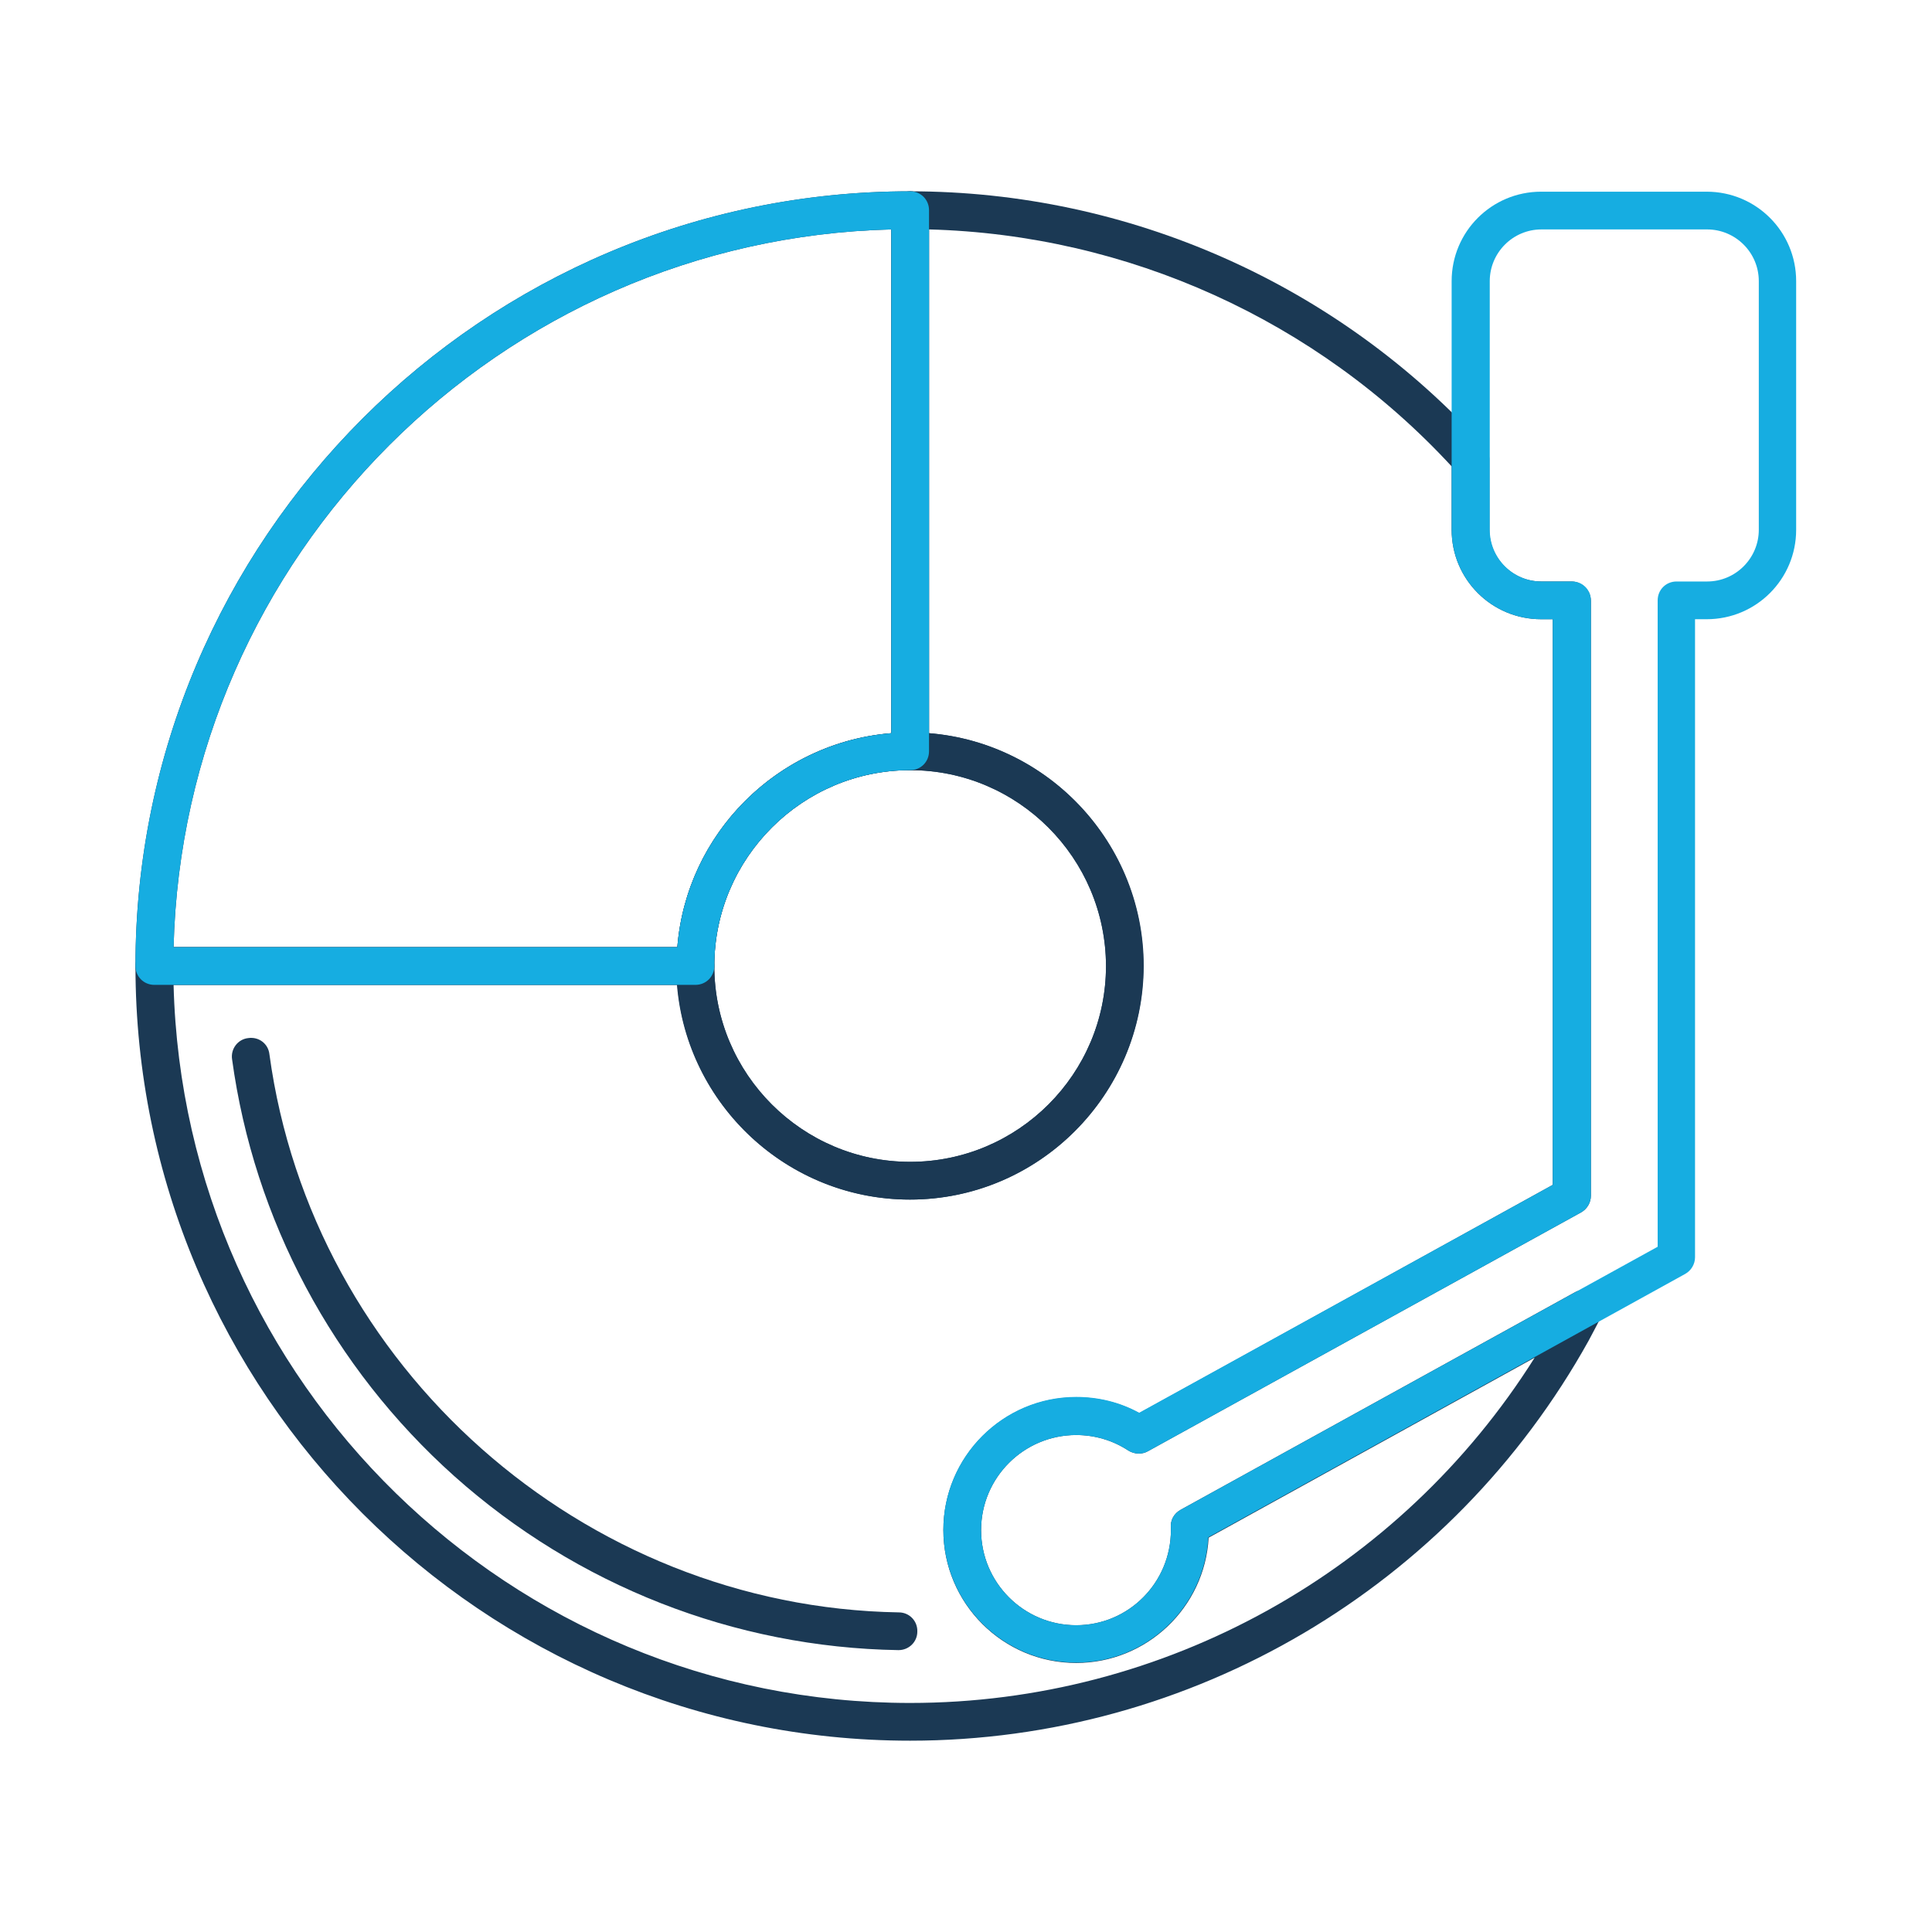
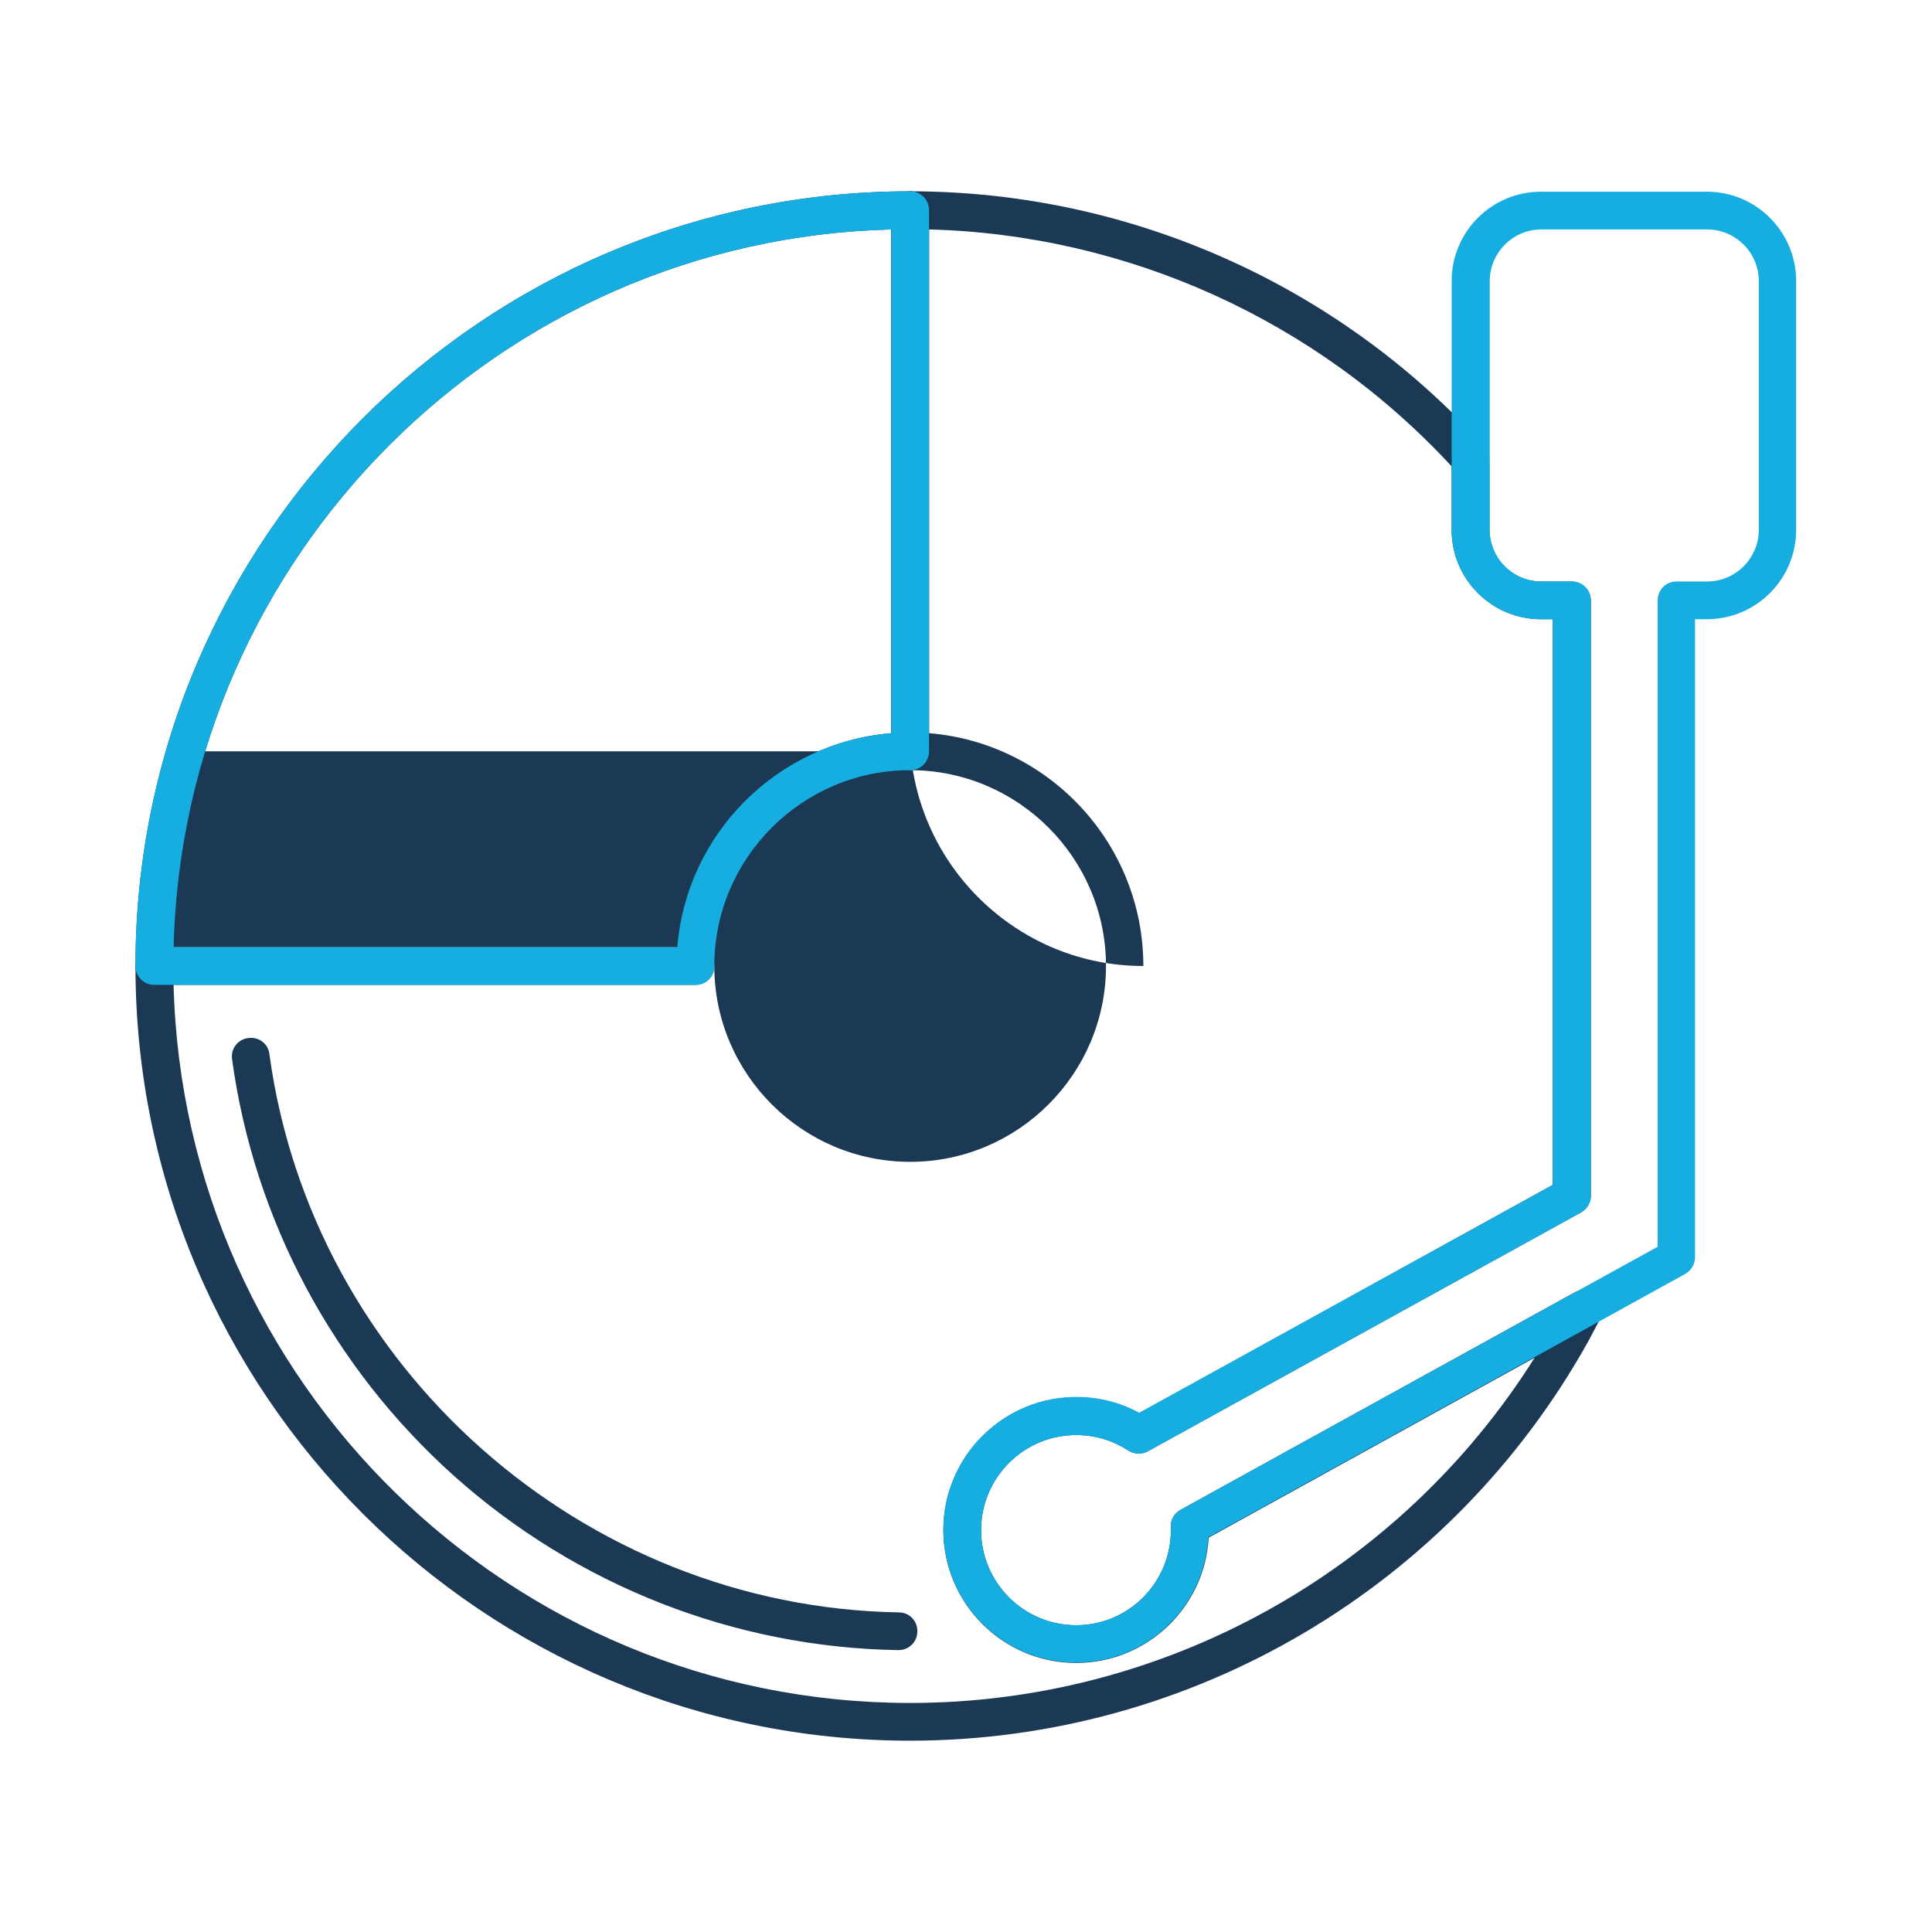
<svg xmlns="http://www.w3.org/2000/svg" width="800px" height="800px" viewBox="0 0 512 512" version="1.1" xml:space="preserve">
  <style type="text/css">
	.st0{fill:#16ADE1;}
	.st1{fill:#1B3954;}
</style>
  <g id="Layer_1" />
  <g id="Layer_2">
    <g>
      <g>
        <path class="st1" d="M184.3,261H40.9c-2.8,0-5-2.2-5-5c0-113.2,92.1-205.3,205.3-205.3c2.8,0,5,2.2,5,5v143.4c0,2.8-2.2,5-5,5     c-28.6,0-51.9,23.3-51.9,51.9C189.3,258.8,187.1,261,184.3,261z M46,251h133.5c2.4-30.1,26.5-54.2,56.7-56.7V60.8     C132.4,63.4,48.6,147.3,46,251z" />
      </g>
      <g>
-         <path class="st1" d="M241.2,317.9c-34.1,0-61.9-27.8-61.9-61.9c0-34.1,27.8-61.9,61.9-61.9c34.1,0,61.9,27.8,61.9,61.9     C303,290.1,275.3,317.9,241.2,317.9z M241.2,204.1c-28.6,0-51.9,23.3-51.9,51.9c0,28.6,23.3,51.9,51.9,51.9     c28.6,0,51.9-23.3,51.9-51.9C293,227.4,269.8,204.1,241.2,204.1z" />
-       </g>
+         </g>
      <g>
-         <path class="st1" d="M241.2,461.3C128,461.3,35.9,369.2,35.9,256c0-2.8,2.2-5,5-5h143.4c2.8,0,5,2.2,5,5     c0,28.6,23.3,51.9,51.9,51.9c28.6,0,51.9-23.3,51.9-51.9c0-28.6-23.3-51.9-51.9-51.9c-2.8,0-5-2.2-5-5V55.7c0-2.8,2.2-5,5-5     c57.9,0,113.4,24.6,152.2,67.6c0.8,0.9,1.3,2.1,1.3,3.4v18.7c0,7.6,6.2,13.7,13.7,13.7h8.1c1.9,0,3.6,1.1,4.5,2.8     c0,0,0,0.1,0.1,0.1c0.3,0.7,0.5,1.4,0.5,2.2v157.7c0,1.8-1,3.5-2.6,4.4l-114.8,63.3c-1.6,0.9-3.6,0.8-5.2-0.2     c-4.1-2.7-8.9-4.1-13.8-4.1c-13.9,0-25.2,11.3-25.2,25.2s11.3,25.2,25.2,25.2c13.9,0,25.1-11.3,25.1-25.2c0-0.2,0-0.4,0-0.6     c-0.2-2,0.8-3.8,2.6-4.8l104.4-57.6c1.9-1.1,4.3-0.7,5.9,0.8c1.6,1.5,2,3.9,1,5.9c-1,2-2.1,4-3.2,6.1     C384.7,420.6,315.9,461.3,241.2,461.3z M46,261c2.7,105.4,89.2,190.3,195.2,190.3c67.4,0,129.8-34.8,165.5-91.5l-86.4,47.7     c-1,18.5-16.4,33.2-35.1,33.2c-19.4,0-35.2-15.8-35.2-35.2s15.8-35.2,35.2-35.2c5.9,0,11.6,1.4,16.7,4.2L411.5,314V164.1h-3.1     c-13.1,0-23.7-10.6-23.7-23.7v-16.8c-35.8-38.8-85.9-61.4-138.5-62.8v133.5C278,196.9,303,223.6,303,256     c0,34.1-27.8,61.9-61.9,61.9c-32.4,0-59.1-25.1-61.7-56.9H46z" />
+         <path class="st1" d="M241.2,461.3C128,461.3,35.9,369.2,35.9,256c0-2.8,2.2-5,5-5h143.4c2.8,0,5,2.2,5,5     c0,28.6,23.3,51.9,51.9,51.9c28.6,0,51.9-23.3,51.9-51.9c0-28.6-23.3-51.9-51.9-51.9c-2.8,0-5-2.2-5-5V55.7c0-2.8,2.2-5,5-5     c57.9,0,113.4,24.6,152.2,67.6c0.8,0.9,1.3,2.1,1.3,3.4v18.7c0,7.6,6.2,13.7,13.7,13.7h8.1c1.9,0,3.6,1.1,4.5,2.8     c0,0,0,0.1,0.1,0.1c0.3,0.7,0.5,1.4,0.5,2.2v157.7c0,1.8-1,3.5-2.6,4.4l-114.8,63.3c-1.6,0.9-3.6,0.8-5.2-0.2     c-4.1-2.7-8.9-4.1-13.8-4.1c-13.9,0-25.2,11.3-25.2,25.2s11.3,25.2,25.2,25.2c13.9,0,25.1-11.3,25.1-25.2c0-0.2,0-0.4,0-0.6     c-0.2-2,0.8-3.8,2.6-4.8l104.4-57.6c1.9-1.1,4.3-0.7,5.9,0.8c1.6,1.5,2,3.9,1,5.9c-1,2-2.1,4-3.2,6.1     C384.7,420.6,315.9,461.3,241.2,461.3z M46,261c2.7,105.4,89.2,190.3,195.2,190.3c67.4,0,129.8-34.8,165.5-91.5l-86.4,47.7     c-1,18.5-16.4,33.2-35.1,33.2c-19.4,0-35.2-15.8-35.2-35.2s15.8-35.2,35.2-35.2c5.9,0,11.6,1.4,16.7,4.2L411.5,314V164.1h-3.1     c-13.1,0-23.7-10.6-23.7-23.7v-16.8c-35.8-38.8-85.9-61.4-138.5-62.8v133.5C278,196.9,303,223.6,303,256     c-32.4,0-59.1-25.1-61.7-56.9H46z" />
      </g>
      <g>
        <path class="st1" d="M238.1,437.3C238.1,437.3,238.1,437.3,238.1,437.3c-43.5-0.7-85.2-17.1-117.7-46.1     c-32.2-28.8-53.1-68-58.9-110.5c-0.4-2.7,1.5-5.3,4.3-5.6c2.8-0.4,5.3,1.5,5.6,4.3c11.3,82.9,83,146.5,166.8,147.9     c2.8,0,5,2.3,4.9,5.1C243.1,435.1,240.9,437.3,238.1,437.3z" />
      </g>
      <g>
        <path class="st0" d="M184.3,261H40.9c-2.8,0-5-2.2-5-5c0-113.2,92.1-205.3,205.3-205.3c2.8,0,5,2.2,5,5v143.4c0,2.8-2.2,5-5,5     c-28.6,0-51.9,23.3-51.9,51.9C189.3,258.8,187.1,261,184.3,261z M46,251h133.5c2.4-30.1,26.5-54.2,56.7-56.7V60.8     C132.4,63.4,48.6,147.3,46,251z" />
      </g>
      <g>
        <path class="st0" d="M285.2,440.6c-19.4,0-35.2-15.8-35.2-35.2s15.8-35.2,35.2-35.2c5.9,0,11.6,1.4,16.7,4.2L411.5,314V164.1     h-3.1c-13.1,0-23.7-10.6-23.7-23.7V74.5c0-13.1,10.6-23.7,23.7-23.7h43.9c13.1,0,23.7,10.6,23.7,23.7v65.9     c0,13.1-10.6,23.7-23.7,23.7h-3.1v169.1c0,1.8-1,3.5-2.6,4.4l-126.4,69.8C319.2,425.9,303.9,440.6,285.2,440.6z M285.2,380.3     c-13.9,0-25.2,11.3-25.2,25.2c0,13.9,11.3,25.2,25.2,25.2c13.9,0,25.1-11.3,25.1-25.2c0-0.2,0-0.4,0-0.6c-0.2-2,0.8-3.8,2.6-4.8     l126.4-69.7V159.1c0-2.8,2.2-5,5-5h8.1c7.6,0,13.7-6.2,13.7-13.7V74.5c0-7.6-6.2-13.7-13.7-13.7h-43.9c-7.6,0-13.7,6.2-13.7,13.7     v65.9c0,7.6,6.2,13.7,13.7,13.7h8.1c2.8,0,5,2.2,5,5v157.8c0,1.8-1,3.5-2.6,4.4l-114.8,63.3c-1.6,0.9-3.6,0.8-5.2-0.2     C294.9,381.7,290.1,380.3,285.2,380.3z" />
      </g>
    </g>
  </g>
</svg>